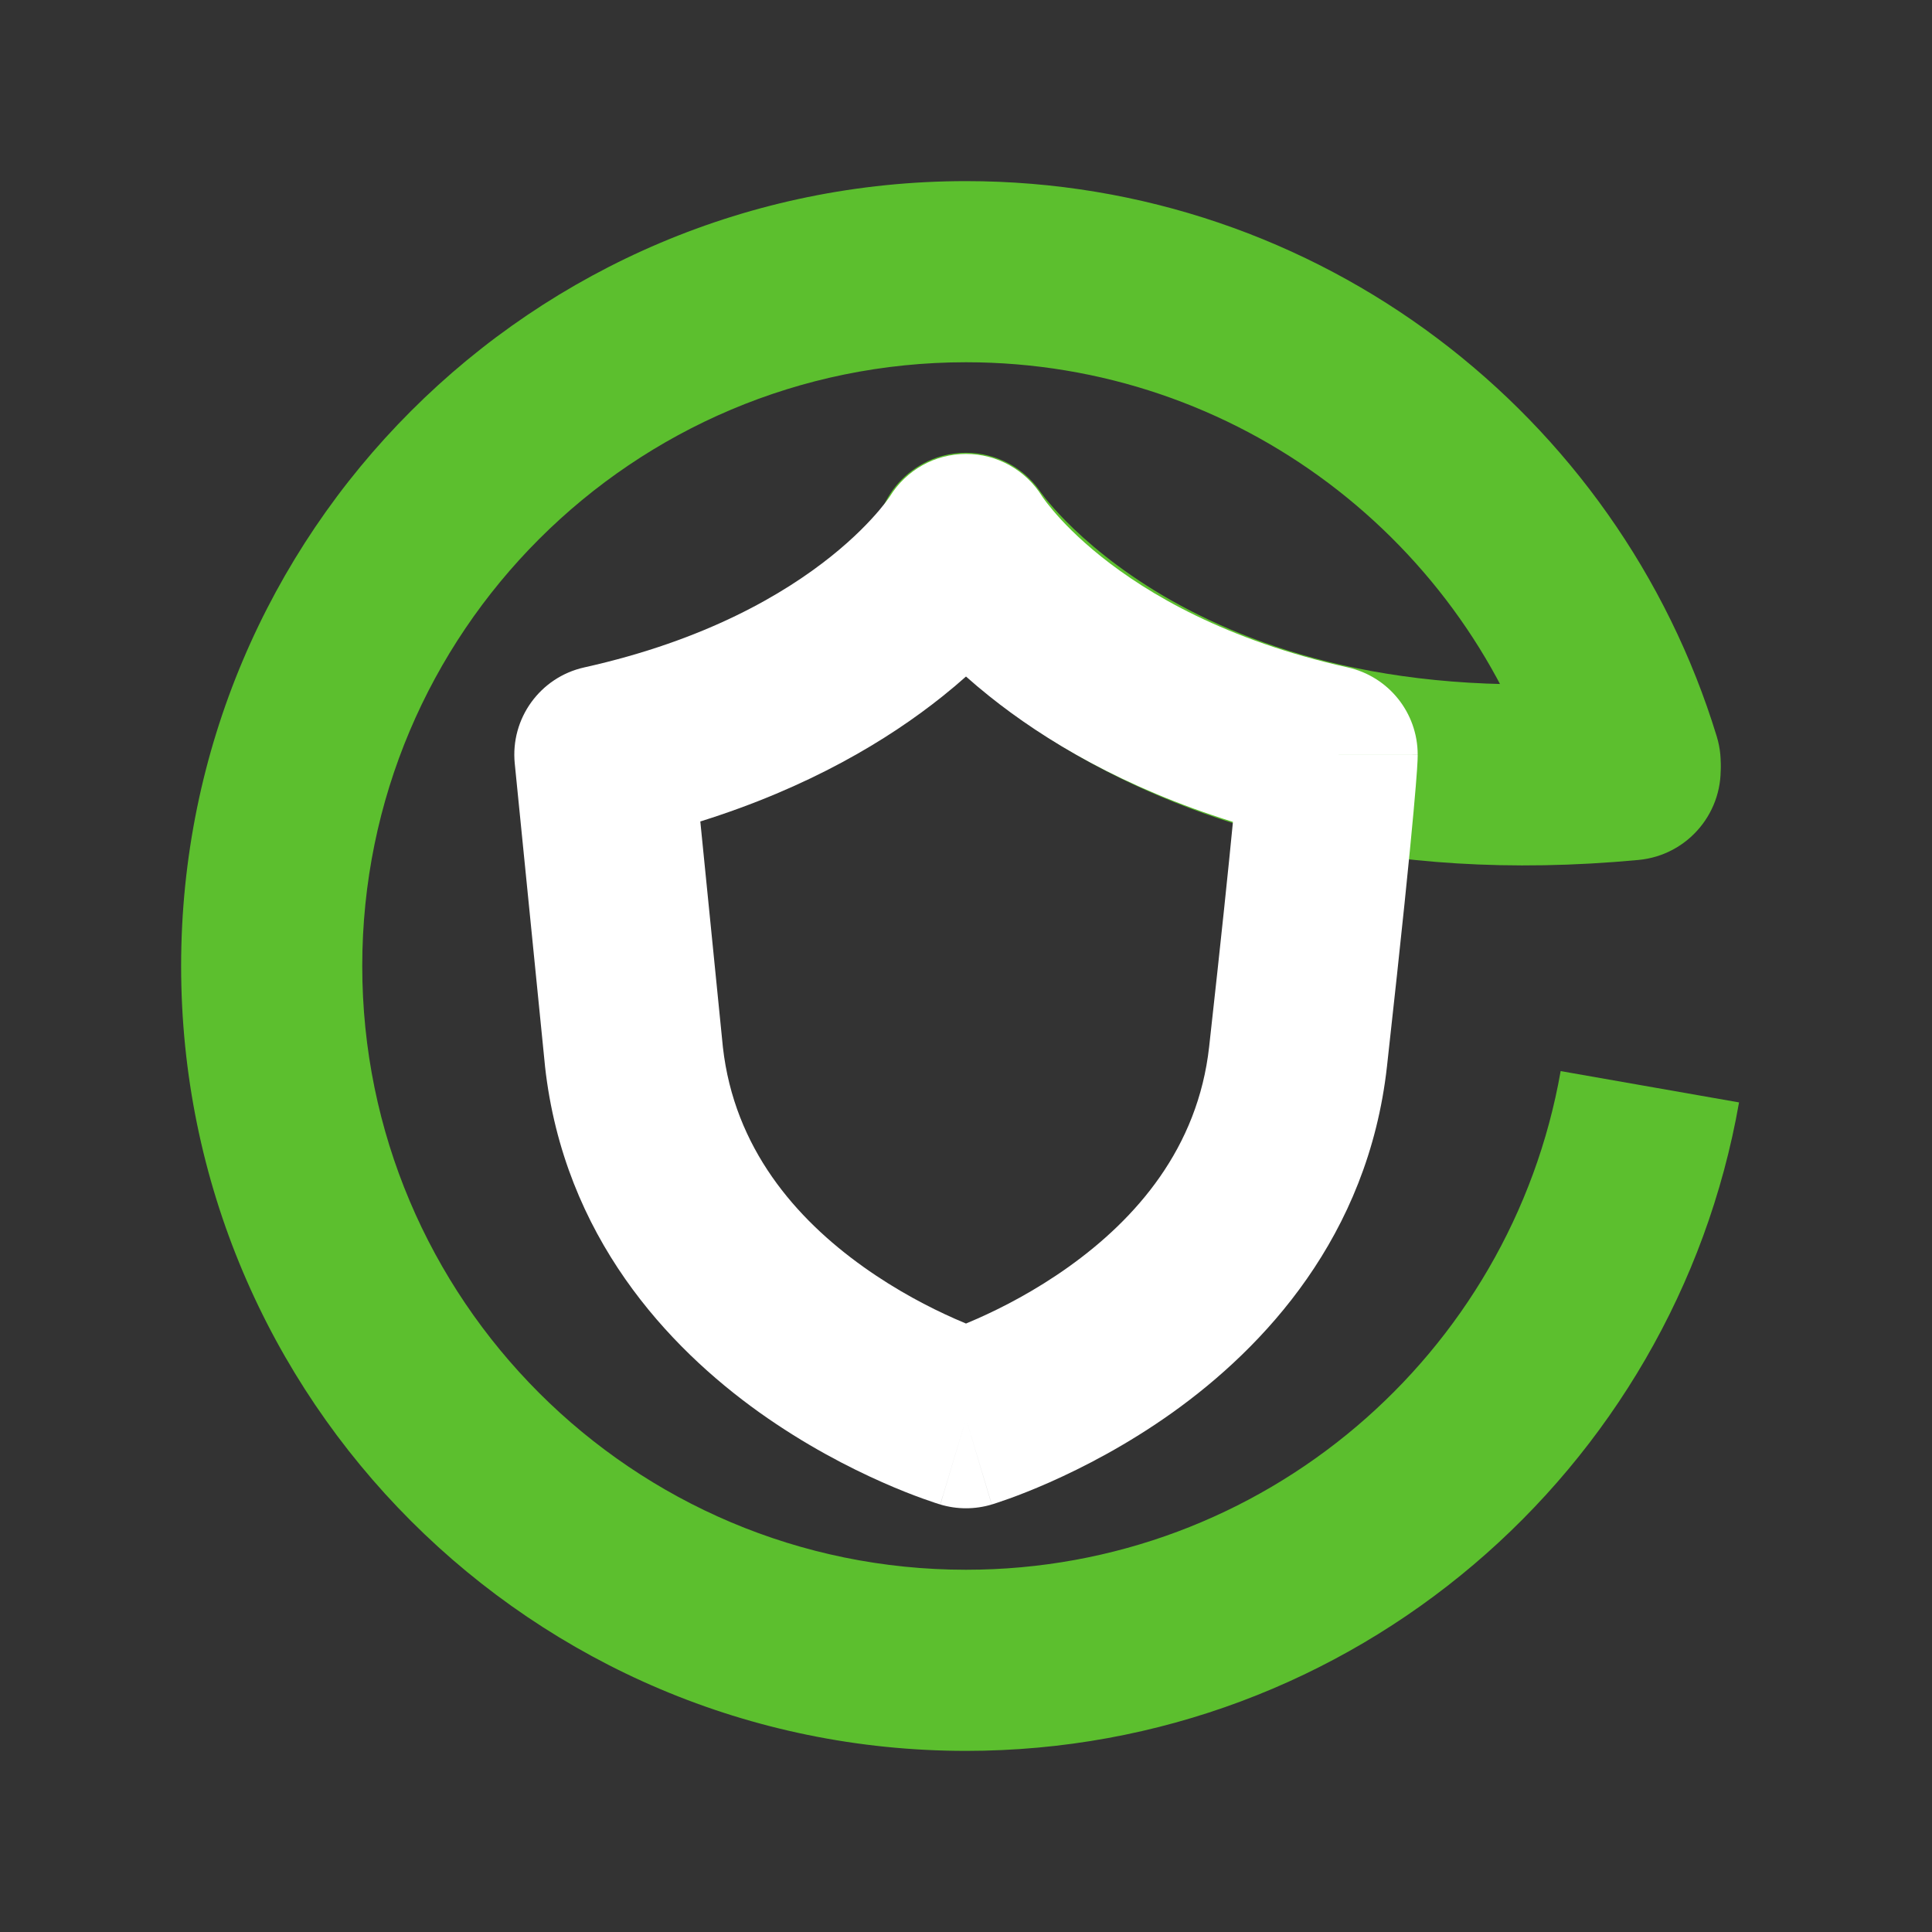
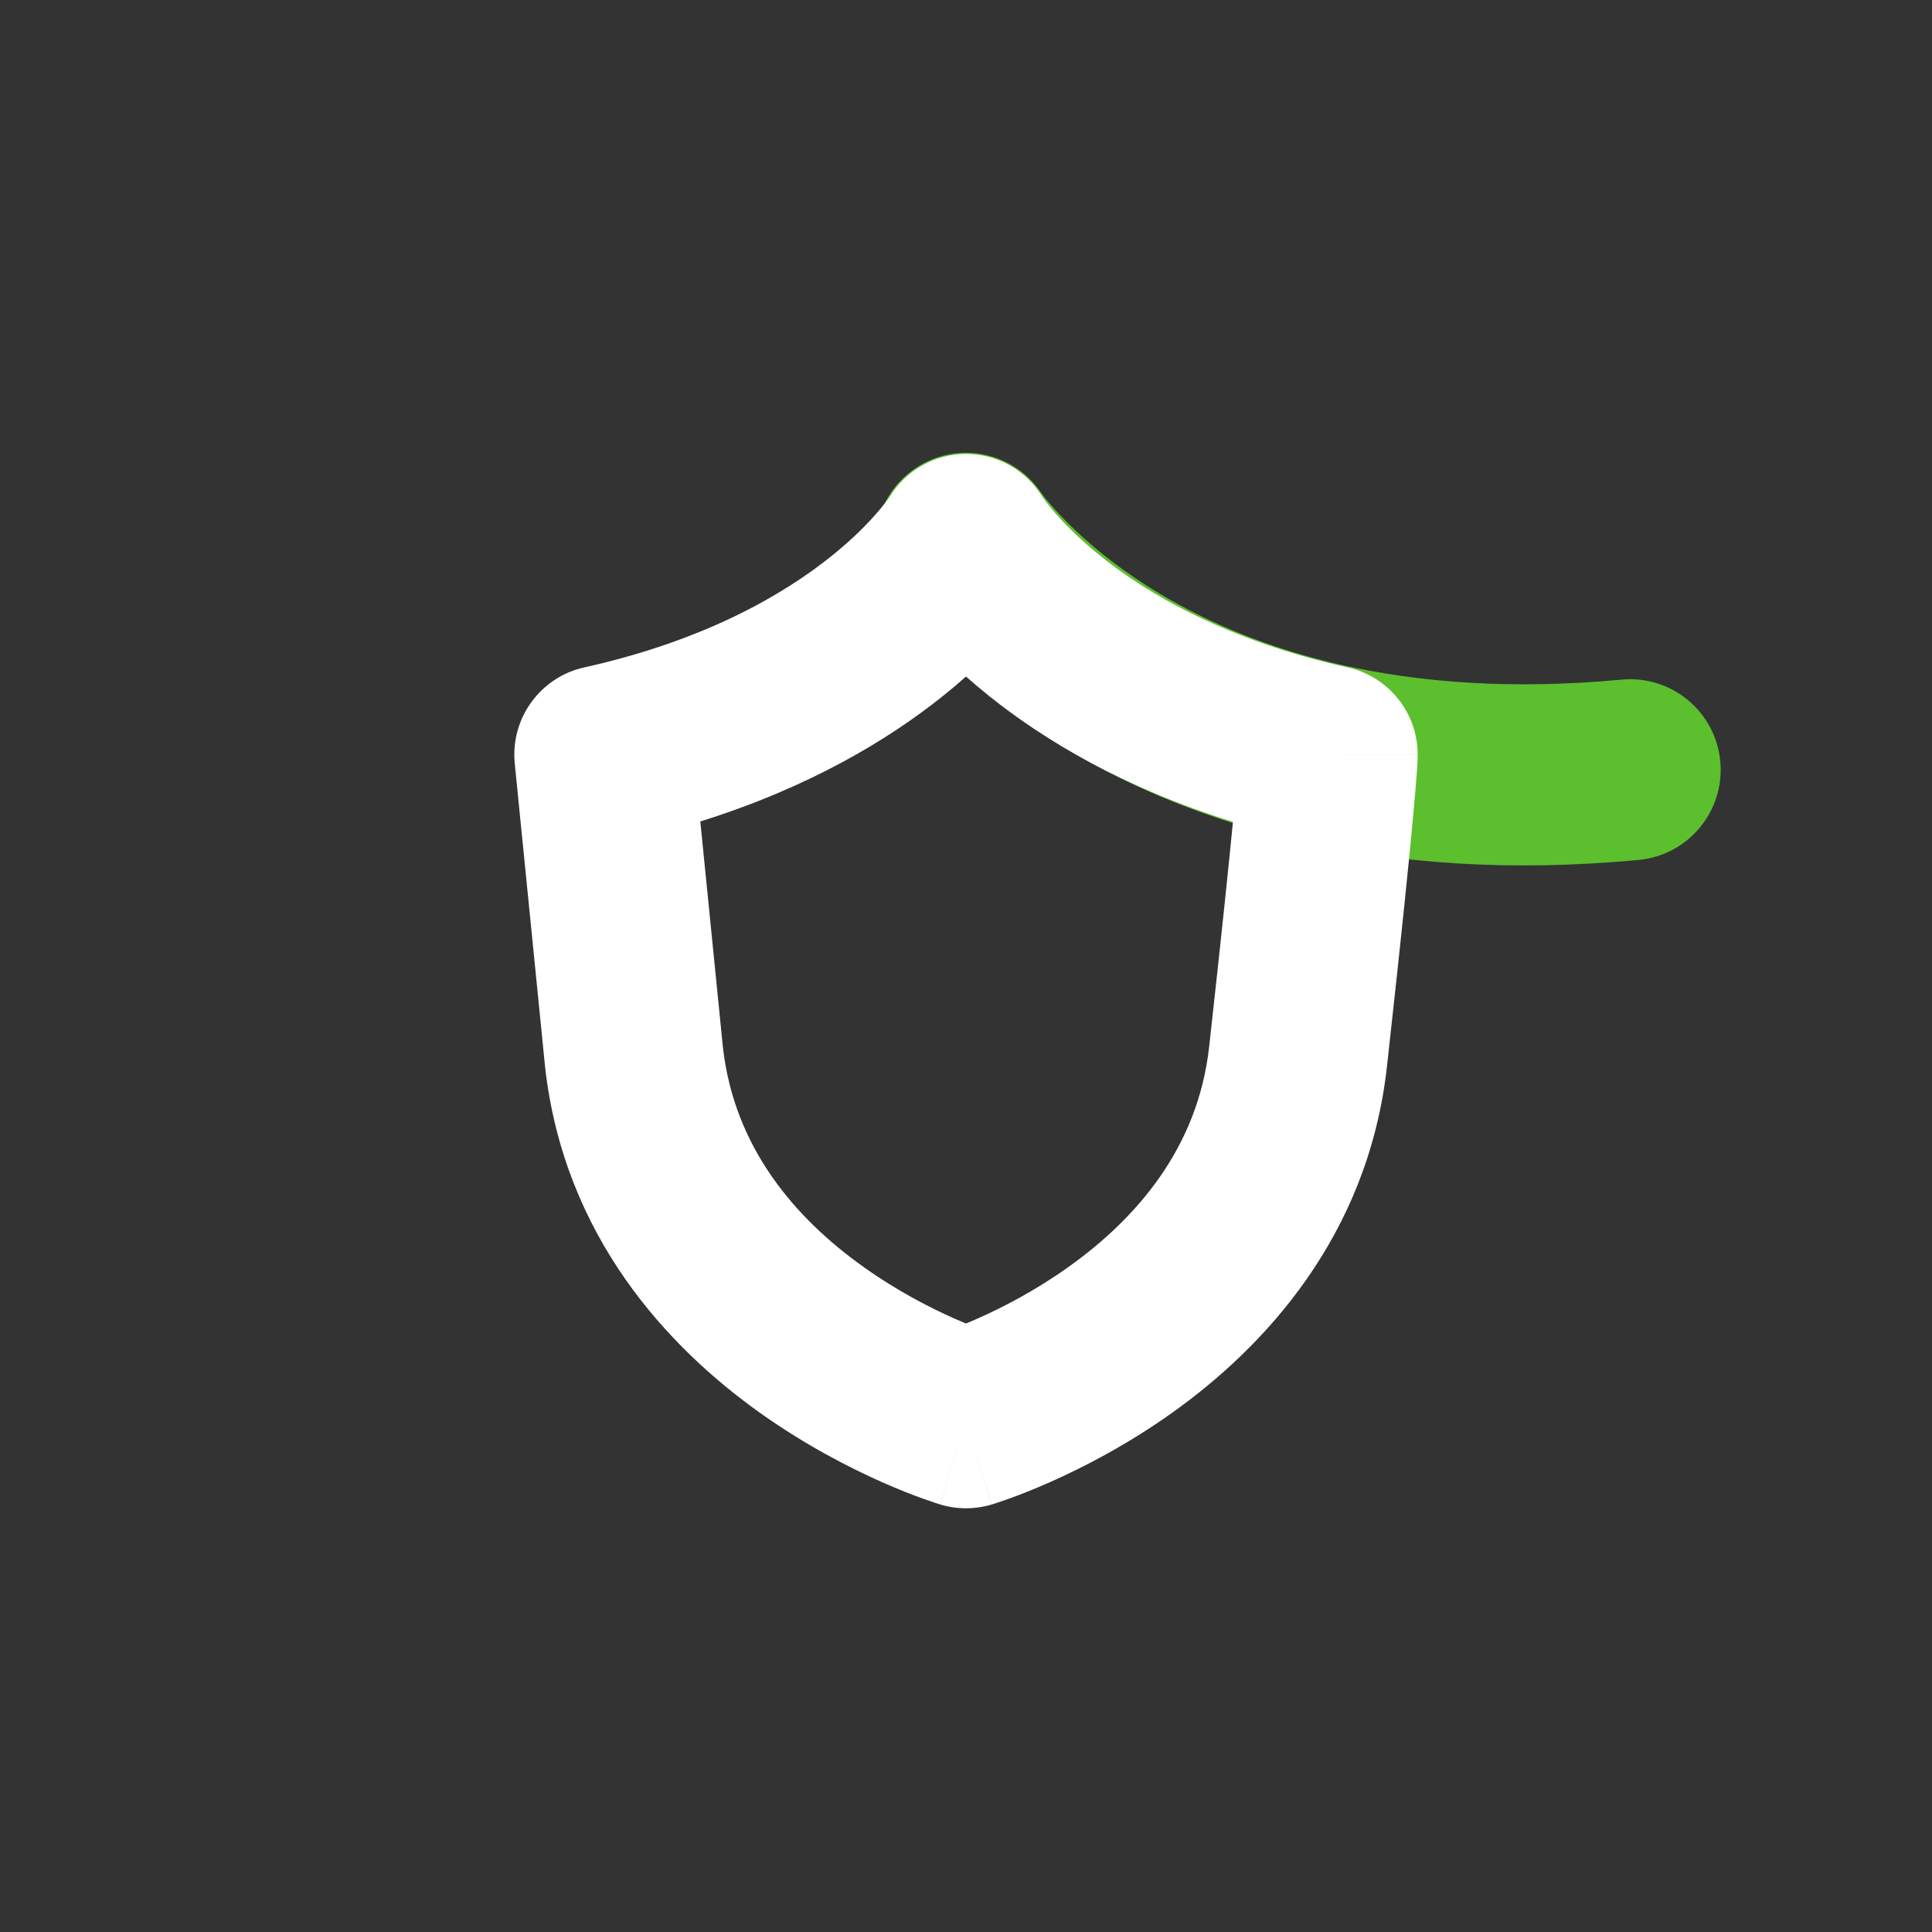
<svg xmlns="http://www.w3.org/2000/svg" width="48" height="48" viewBox="0 0 48 48" fill="none">
  <rect x="0" y="0" width="48" height="48" fill="#333333" stroke="none" />
-   <path fill-rule="evenodd" clip-rule="evenodd" d="M24 9C15.716 9 9 15.716 9 24C9 32.284 15.716 39 24 39C31.392 39 37.539 33.651 38.774 26.611L43.206 27.389C41.601 36.543 33.615 43.5 24 43.5C13.23 43.5 4.5 34.77 4.5 24C4.5 13.23 13.23 4.5 24 4.5C32.788 4.5 40.213 10.312 42.652 18.296C43.015 19.484 42.346 20.742 41.157 21.105C39.969 21.468 38.711 20.799 38.348 19.61C36.471 13.466 30.754 9 24 9Z" fill="#5CBF2E" />
  <path fill-rule="evenodd" clip-rule="evenodd" d="M25.861 12.235C25.168 11.215 23.78 10.942 22.752 11.628C21.718 12.317 21.439 13.714 22.128 14.748L24 13.5C22.128 14.748 22.129 14.749 22.13 14.751L22.131 14.753L22.135 14.759L22.144 14.772L22.168 14.806C22.186 14.832 22.209 14.864 22.236 14.902C22.292 14.978 22.367 15.078 22.463 15.197C22.654 15.435 22.929 15.753 23.292 16.12C24.02 16.855 25.108 17.789 26.608 18.673C29.636 20.457 34.233 21.972 40.71 21.365C41.947 21.249 42.856 20.152 42.74 18.915C42.624 17.678 41.527 16.769 40.29 16.885C34.767 17.403 31.115 16.105 28.892 14.796C27.768 14.133 26.981 13.45 26.489 12.954C26.244 12.706 26.073 12.505 25.971 12.379C25.921 12.316 25.887 12.271 25.871 12.249C25.866 12.242 25.863 12.237 25.861 12.235C25.861 12.235 25.861 12.235 25.861 12.235Z" fill="#5CBF2E" />
  <path fill-rule="evenodd" clip-rule="evenodd" d="M25.891 12.332C25.486 11.677 24.771 11.278 24 11.278C23.23 11.278 22.515 11.677 22.11 12.332C22.106 12.338 22.095 12.354 22.077 12.38C22.037 12.437 21.96 12.539 21.845 12.676C21.613 12.95 21.224 13.363 20.643 13.827C19.49 14.749 17.548 15.907 14.518 16.581C13.419 16.825 12.677 17.851 12.789 18.971L13.539 26.471L13.541 26.495C14.012 30.728 16.606 33.476 18.865 35.09C20.002 35.901 21.102 36.464 21.917 36.825C22.327 37.007 22.671 37.14 22.921 37.23C23.045 37.275 23.147 37.309 23.221 37.334C23.259 37.346 23.289 37.356 23.313 37.364L23.343 37.373L23.354 37.376L23.358 37.377L23.36 37.378C23.361 37.378 23.362 37.379 24 35.25L23.362 37.379C23.778 37.504 24.222 37.504 24.639 37.379L24 35.25C24.639 37.379 24.64 37.378 24.64 37.378L24.642 37.377L24.647 37.376L24.658 37.373L24.688 37.364C24.711 37.356 24.742 37.346 24.779 37.334C24.854 37.309 24.955 37.275 25.08 37.23C25.329 37.14 25.673 37.007 26.083 36.825C26.898 36.464 27.999 35.901 29.136 35.09C31.394 33.476 33.988 30.727 34.459 26.495C34.834 23.114 35.024 21.222 35.119 20.17C35.167 19.644 35.192 19.32 35.206 19.12C35.212 19.02 35.216 18.947 35.219 18.892C35.22 18.864 35.221 18.84 35.221 18.817L35.222 18.784L35.222 18.767L35.222 18.759L35.222 18.754L35.222 18.752C35.222 18.751 35.222 18.75 33 18.75H35.222C35.222 17.708 34.499 16.807 33.482 16.581C30.452 15.907 28.51 14.749 27.357 13.827C26.777 13.363 26.387 12.951 26.156 12.676C26.04 12.539 25.964 12.437 25.924 12.38C25.906 12.354 25.895 12.338 25.891 12.332ZM30.632 20.419C27.912 19.572 25.944 18.388 24.581 17.298C24.373 17.131 24.179 16.968 24 16.808C23.821 16.968 23.628 17.131 23.419 17.298C22.062 18.384 20.103 19.563 17.399 20.409L17.96 26.016C18.243 28.528 19.771 30.276 21.448 31.473C22.28 32.067 23.101 32.489 23.716 32.761C23.817 32.806 23.912 32.846 24 32.883C24.088 32.846 24.183 32.806 24.284 32.761C24.899 32.489 25.72 32.067 26.552 31.473C28.231 30.274 29.762 28.523 30.041 26.005C30.346 23.259 30.526 21.516 30.632 20.419Z" fill="white" />
</svg>